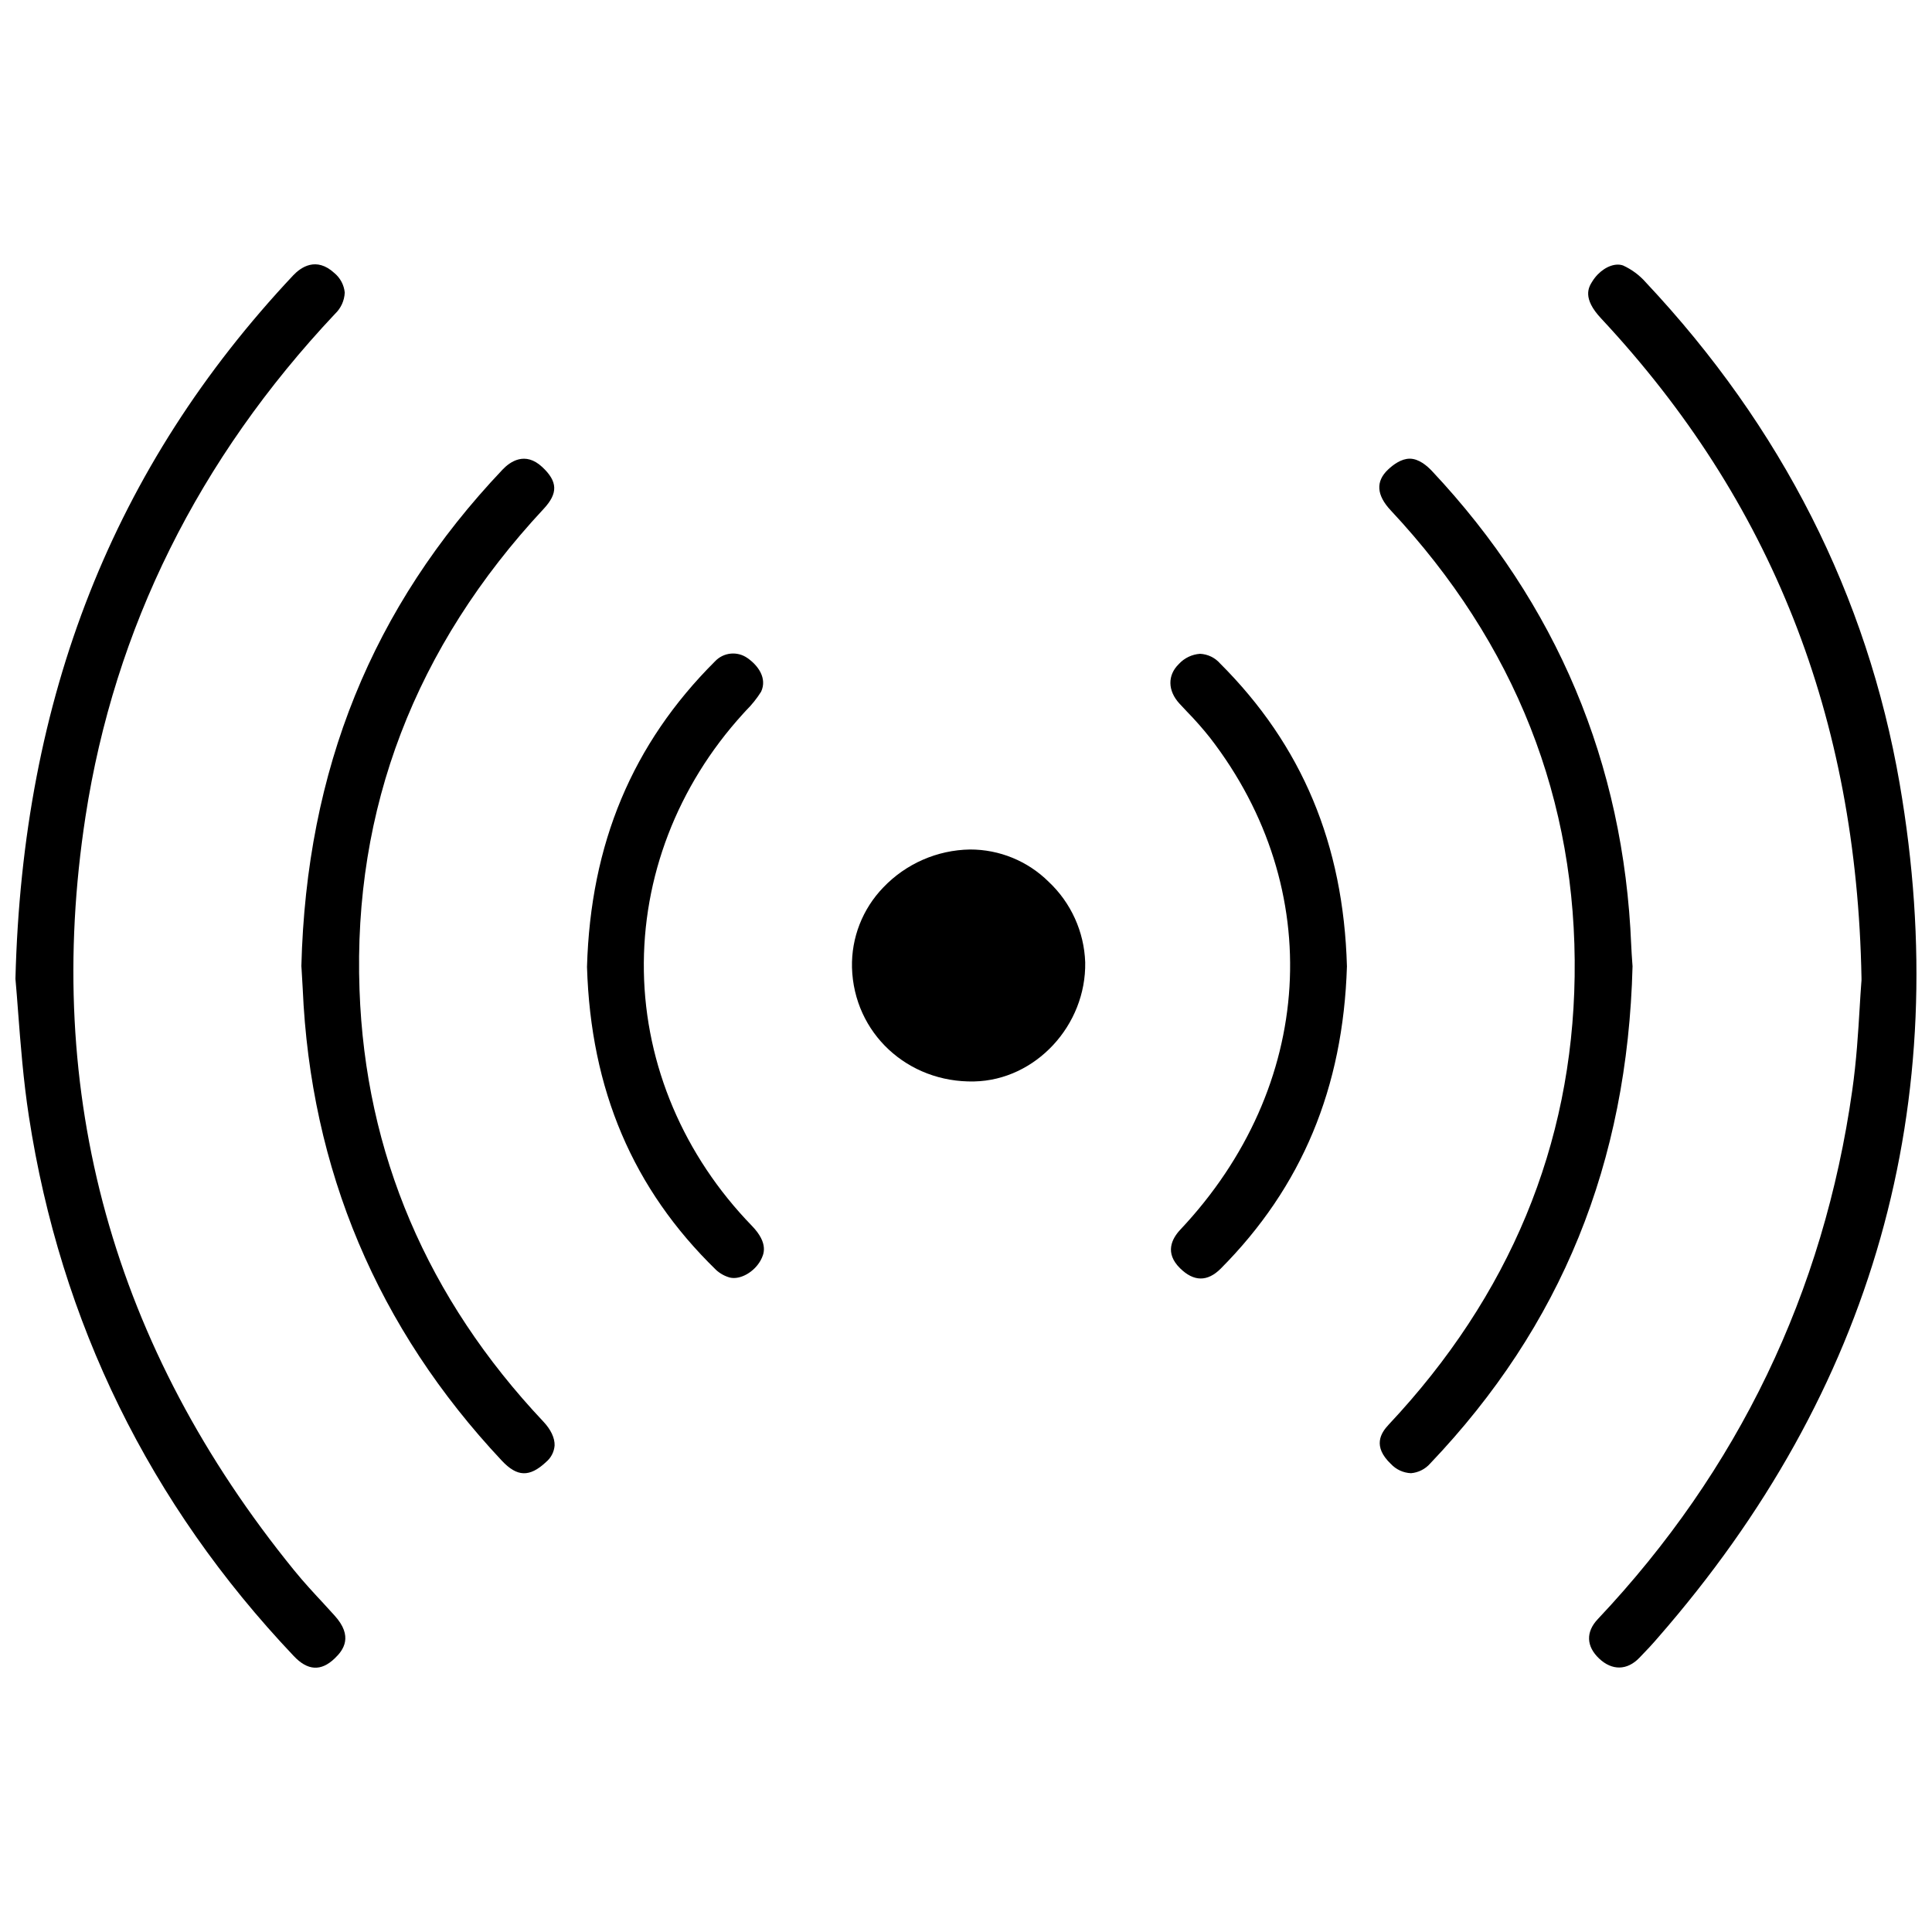
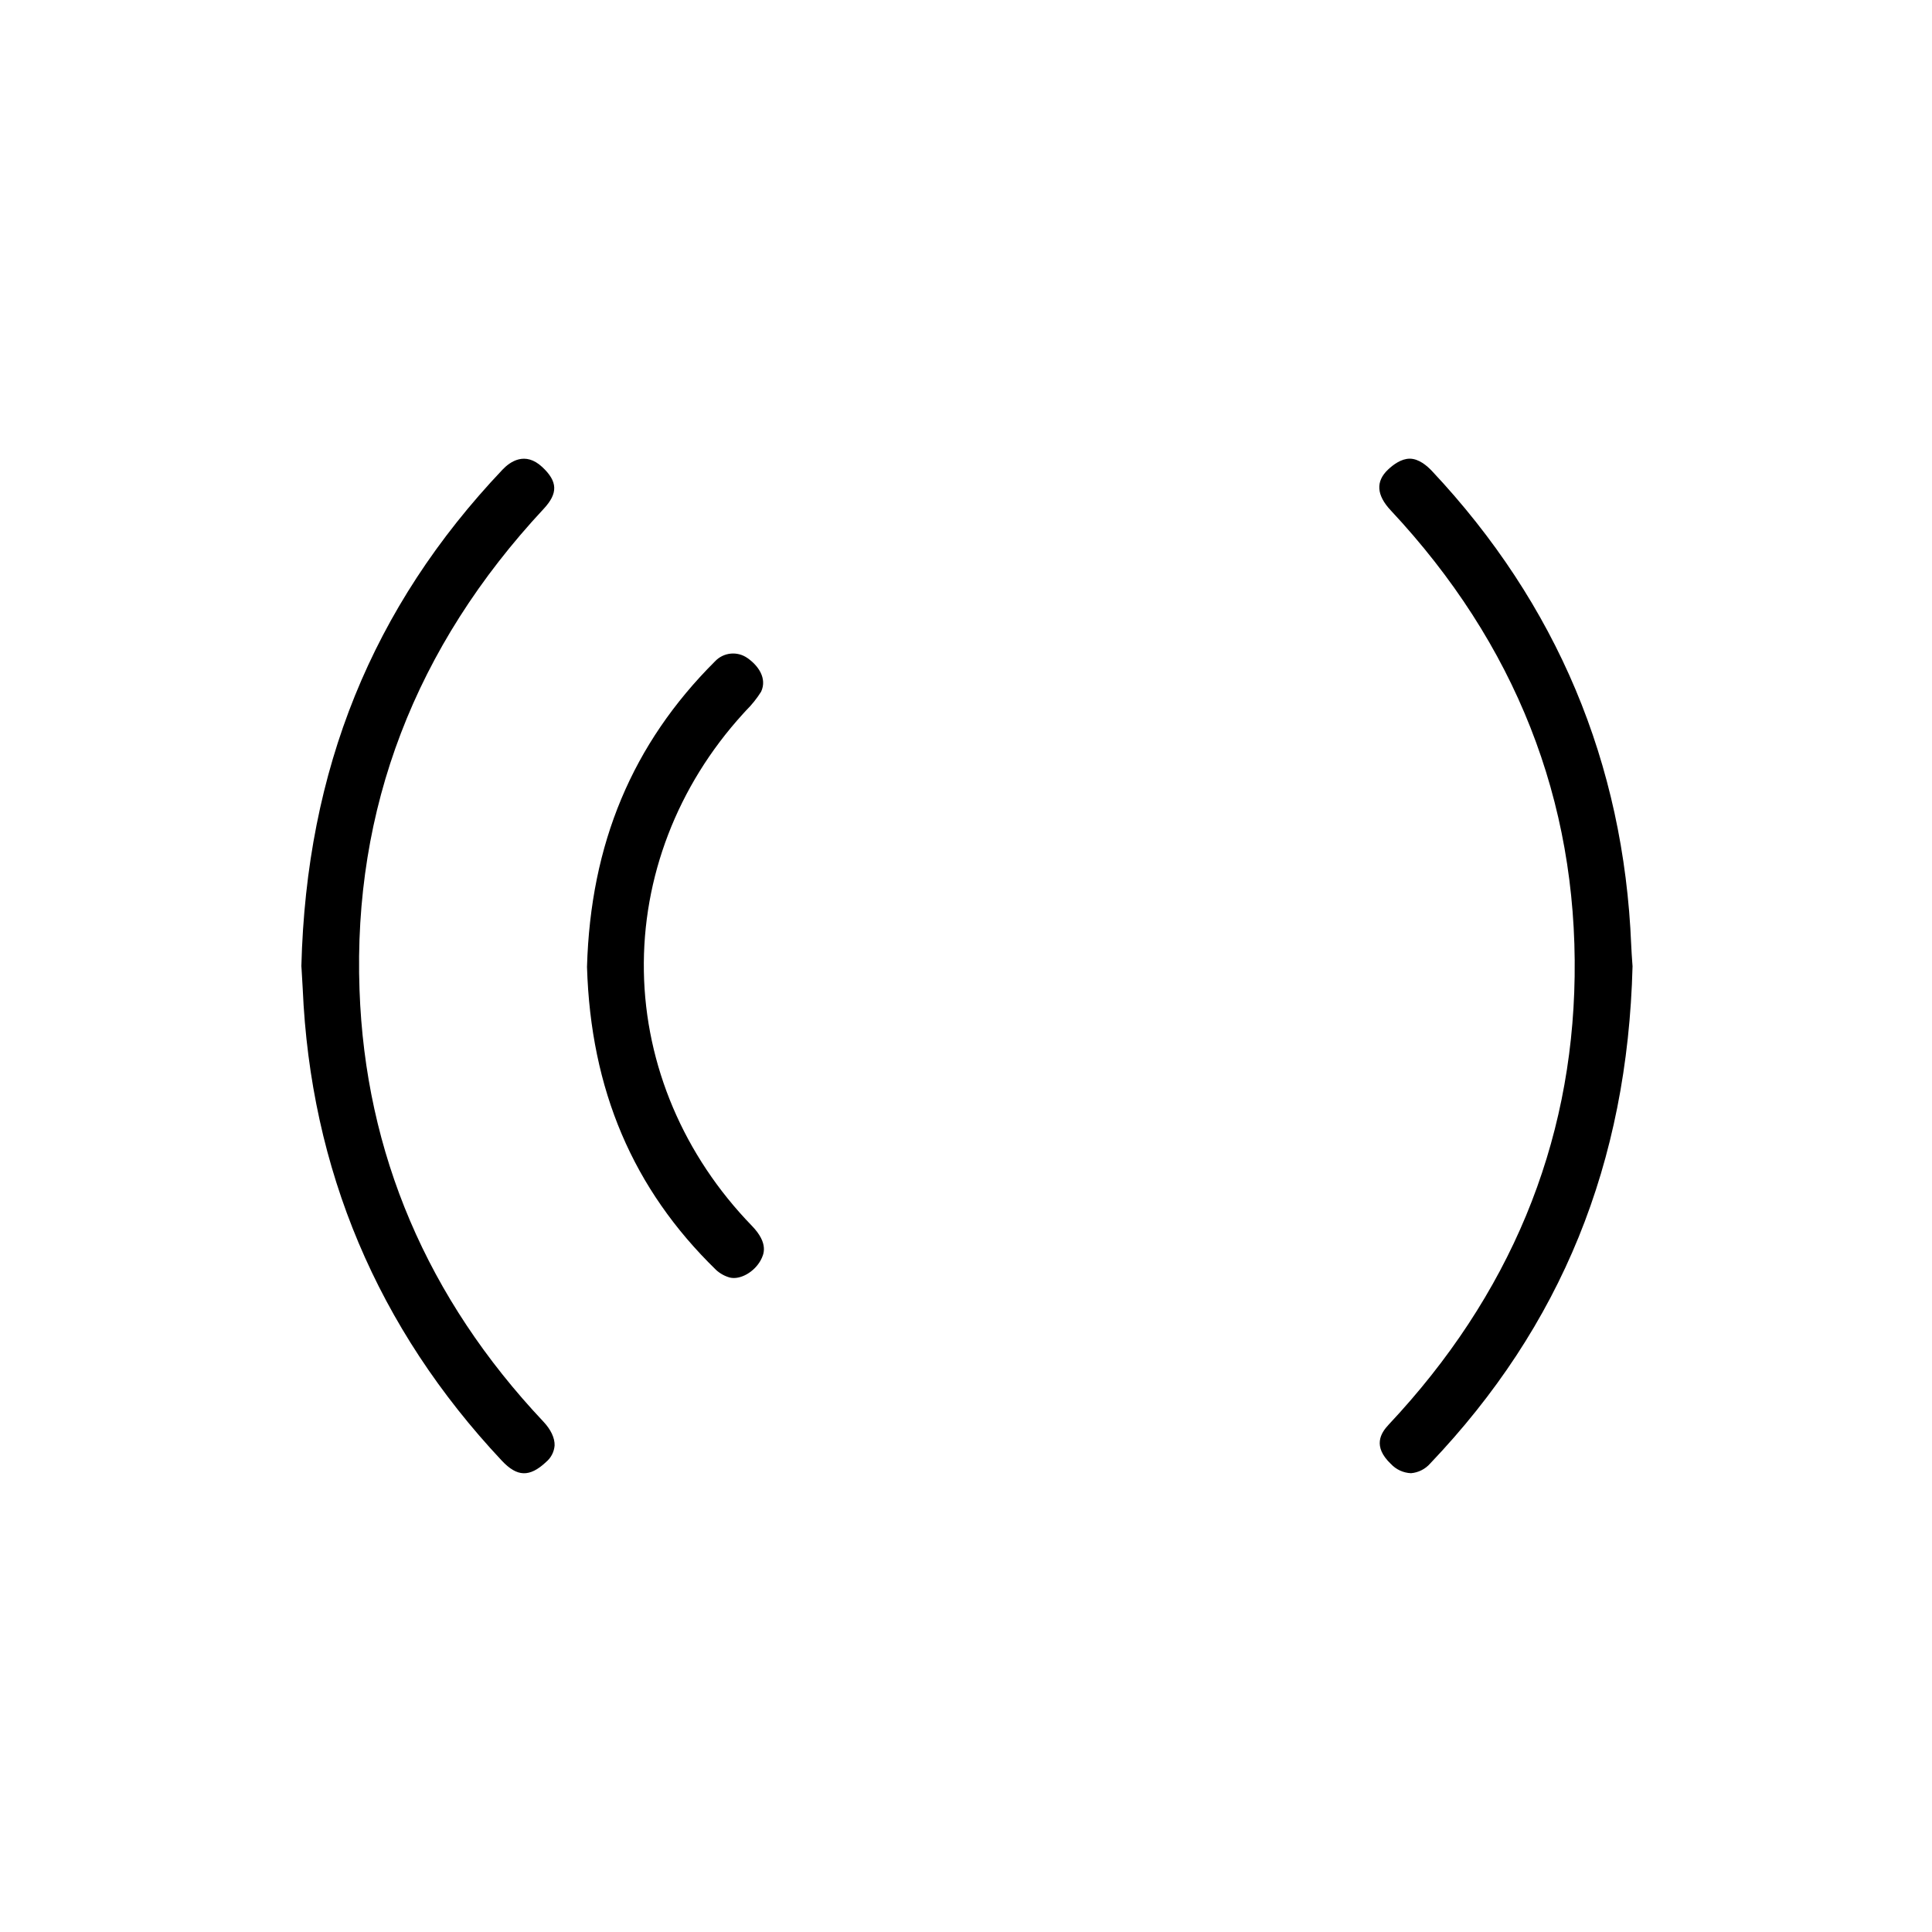
<svg xmlns="http://www.w3.org/2000/svg" width="800px" height="800px" version="1.1" viewBox="144 144 512 512">
  <defs>
    <clipPath id="b">
-       <path d="m148.09 214h87.906v372h-87.906z" />
-     </clipPath>
+       </clipPath>
    <clipPath id="a">
-       <path d="m564 214h87.902v372h-87.902z" />
-     </clipPath>
+       </clipPath>
  </defs>
  <g clip-path="url(#b)">
-     <path d="m229.88 569.08c-2.617-2.812-5.332-5.727-7.93-8.926-48-59.039-66.605-126.21-55.293-199.75 7.688-49.945 29.945-94.797 66.145-133.25 1.551-1.473 2.469-3.492 2.559-5.629-0.199-2-1.172-3.844-2.715-5.137-4.852-4.477-8.934-1.535-10.953 0.59-47.633 50.707-71.723 111.69-73.602 186.43 0.246 2.688 0.473 5.656 0.707 8.797 0.648 8.492 1.387 18.125 2.856 27.652 8.395 54.609 32.008 102.71 70.168 142.98 3.691 3.938 7.242 4.121 10.824 0.707 2.41-2.262 5.027-5.902 0-11.426-0.906-1.016-1.828-2.027-2.766-3.031z" />
-   </g>
+     </g>
  <g clip-path="url(#a)">
    <path d="m647.43 351.66c-8.609-49.77-31.242-94.465-67.285-132.84v-0.004c-1.668-1.891-3.711-3.406-6.004-4.457-0.449-0.16-0.926-0.238-1.406-0.234-2.332 0-5.066 1.73-6.75 4.449-0.984 1.543-2.734 4.43 2.352 9.84 45.156 48.395 67.719 105.56 68.98 174.79v0.629l-0.051 0.629c-0.156 1.969-0.285 4.191-0.434 6.613-0.375 6.277-0.848 14.09-1.969 21.902-7.555 53.5-30.188 100.63-67.434 140.11-3.207 3.394-3.07 7.203 0.355 10.441 3.426 3.238 7.418 3.168 10.648-0.176 1.918-1.969 3.492-3.652 4.922-5.332 57.188-65.473 78.727-141.61 64.074-226.36z" />
  </g>
  <path d="m288.67 531.48c1.336-1.09 2.168-2.68 2.305-4.398 0.07-1.969-0.984-4.223-2.953-6.316-30.789-32.66-47.23-71.164-48.746-114.44-1.723-47.98 14.691-90.863 48.797-127.47 3.848-4.133 3.75-7.242-0.375-11.09-4.547-4.25-8.543-1.398-10.52 0.688-34.551 36.434-51.984 79.461-53.312 131.55l0.07 1.062c0.098 1.504 0.207 3.227 0.285 4.922 2.066 47.922 19.816 90.008 52.762 125.1 4.051 4.324 7.34 4.441 11.688 0.398z" />
  <path d="m576.64 400.06-0.07-0.984c-0.098-1.406-0.215-3-0.285-4.684-1.969-48.117-19.73-90.359-52.801-125.57-1.367-1.457-3.473-3.199-5.758-3.266h-0.137c-2.215 0-4.34 1.555-5.738 2.883-3.324 3.129-3.078 6.781 0.719 10.824 33.012 35.297 49.406 76.859 48.727 123.54-0.648 44.664-17.238 84.625-49.297 118.75-2.086 2.223-4.301 5.727 0.59 10.402l0.004-0.004c1.383 1.492 3.301 2.375 5.332 2.461 1.961-0.164 3.781-1.082 5.078-2.559 34.754-36.477 52.297-79.586 53.637-131.8z" />
-   <path d="m500.95 400.05c-0.914-32.305-11.906-58.547-33.605-80.215-1.348-1.543-3.266-2.473-5.312-2.57-2.164 0.148-4.188 1.125-5.648 2.727-3.019 2.953-2.953 7.047 0.176 10.461 0.68 0.738 1.359 1.457 2.047 2.184 2.141 2.191 4.164 4.492 6.07 6.891 30.957 40.07 27.789 92.445-7.871 130.33-2.293 2.441-4.172 6.188-0.109 10.215 3.66 3.621 7.293 3.652 10.824 0.109 21.48-21.625 32.426-47.836 33.43-80.133z" />
  <path d="m345.6 477.95c0.738-1.406 2.273-4.34-2.363-9.121-18.016-18.578-28.184-42.508-28.605-67.395-0.422-24.887 8.855-49.121 26.254-68.242l0.797-0.875h0.004c1.523-1.512 2.871-3.191 4.016-5.012 1.652-3.57-0.789-6.945-3.621-8.914-2.688-1.895-6.356-1.52-8.602 0.875-21.895 21.836-32.992 48.324-33.918 80.973 0.984 32.59 12.172 58.844 34.156 80.254l-0.004 0.004c1.059 0.98 2.332 1.691 3.723 2.074 2.773 0.641 6.473-1.484 8.164-4.621z" />
-   <path d="m431.59 399.02c-0.285-8.109-3.766-15.781-9.68-21.336-5.543-5.496-13.039-8.574-20.844-8.559-8.703 0.137-16.988 3.762-22.996 10.066-5.488 5.68-8.473 13.32-8.285 21.215 0.48 17.348 14.711 30.582 32.414 30.188 16.227-0.352 29.688-14.848 29.391-31.574z" />
</svg>